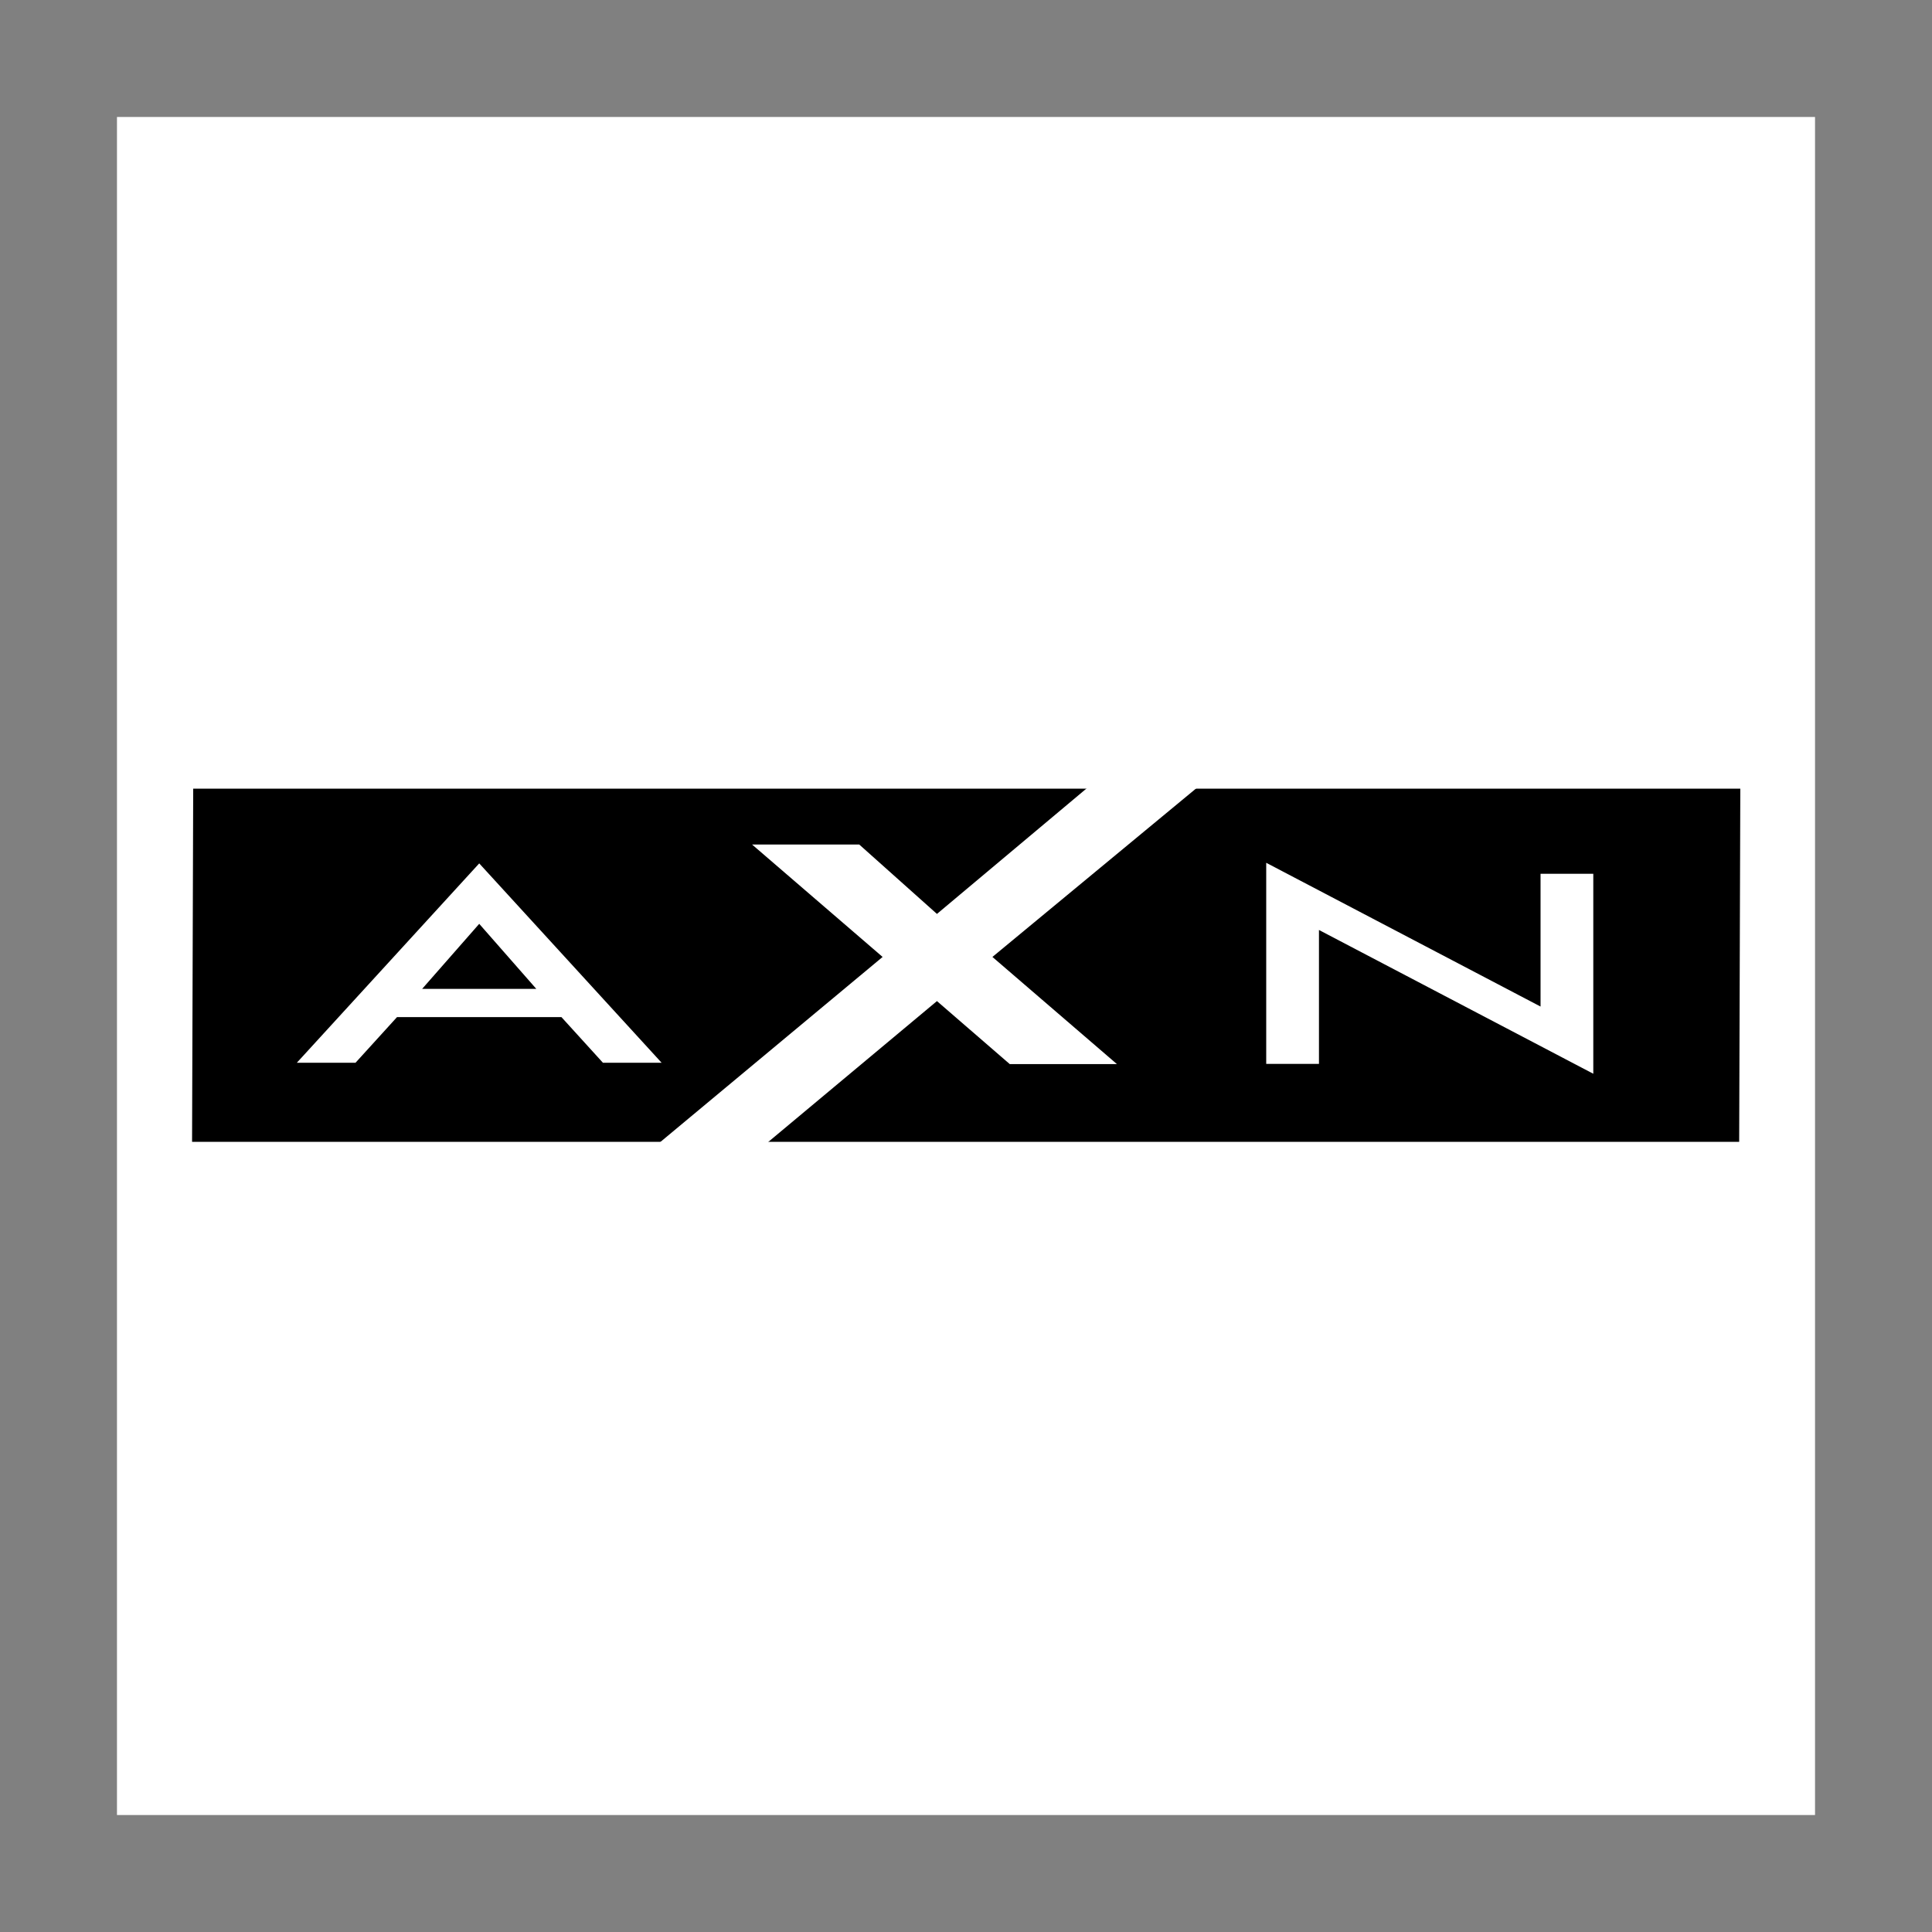
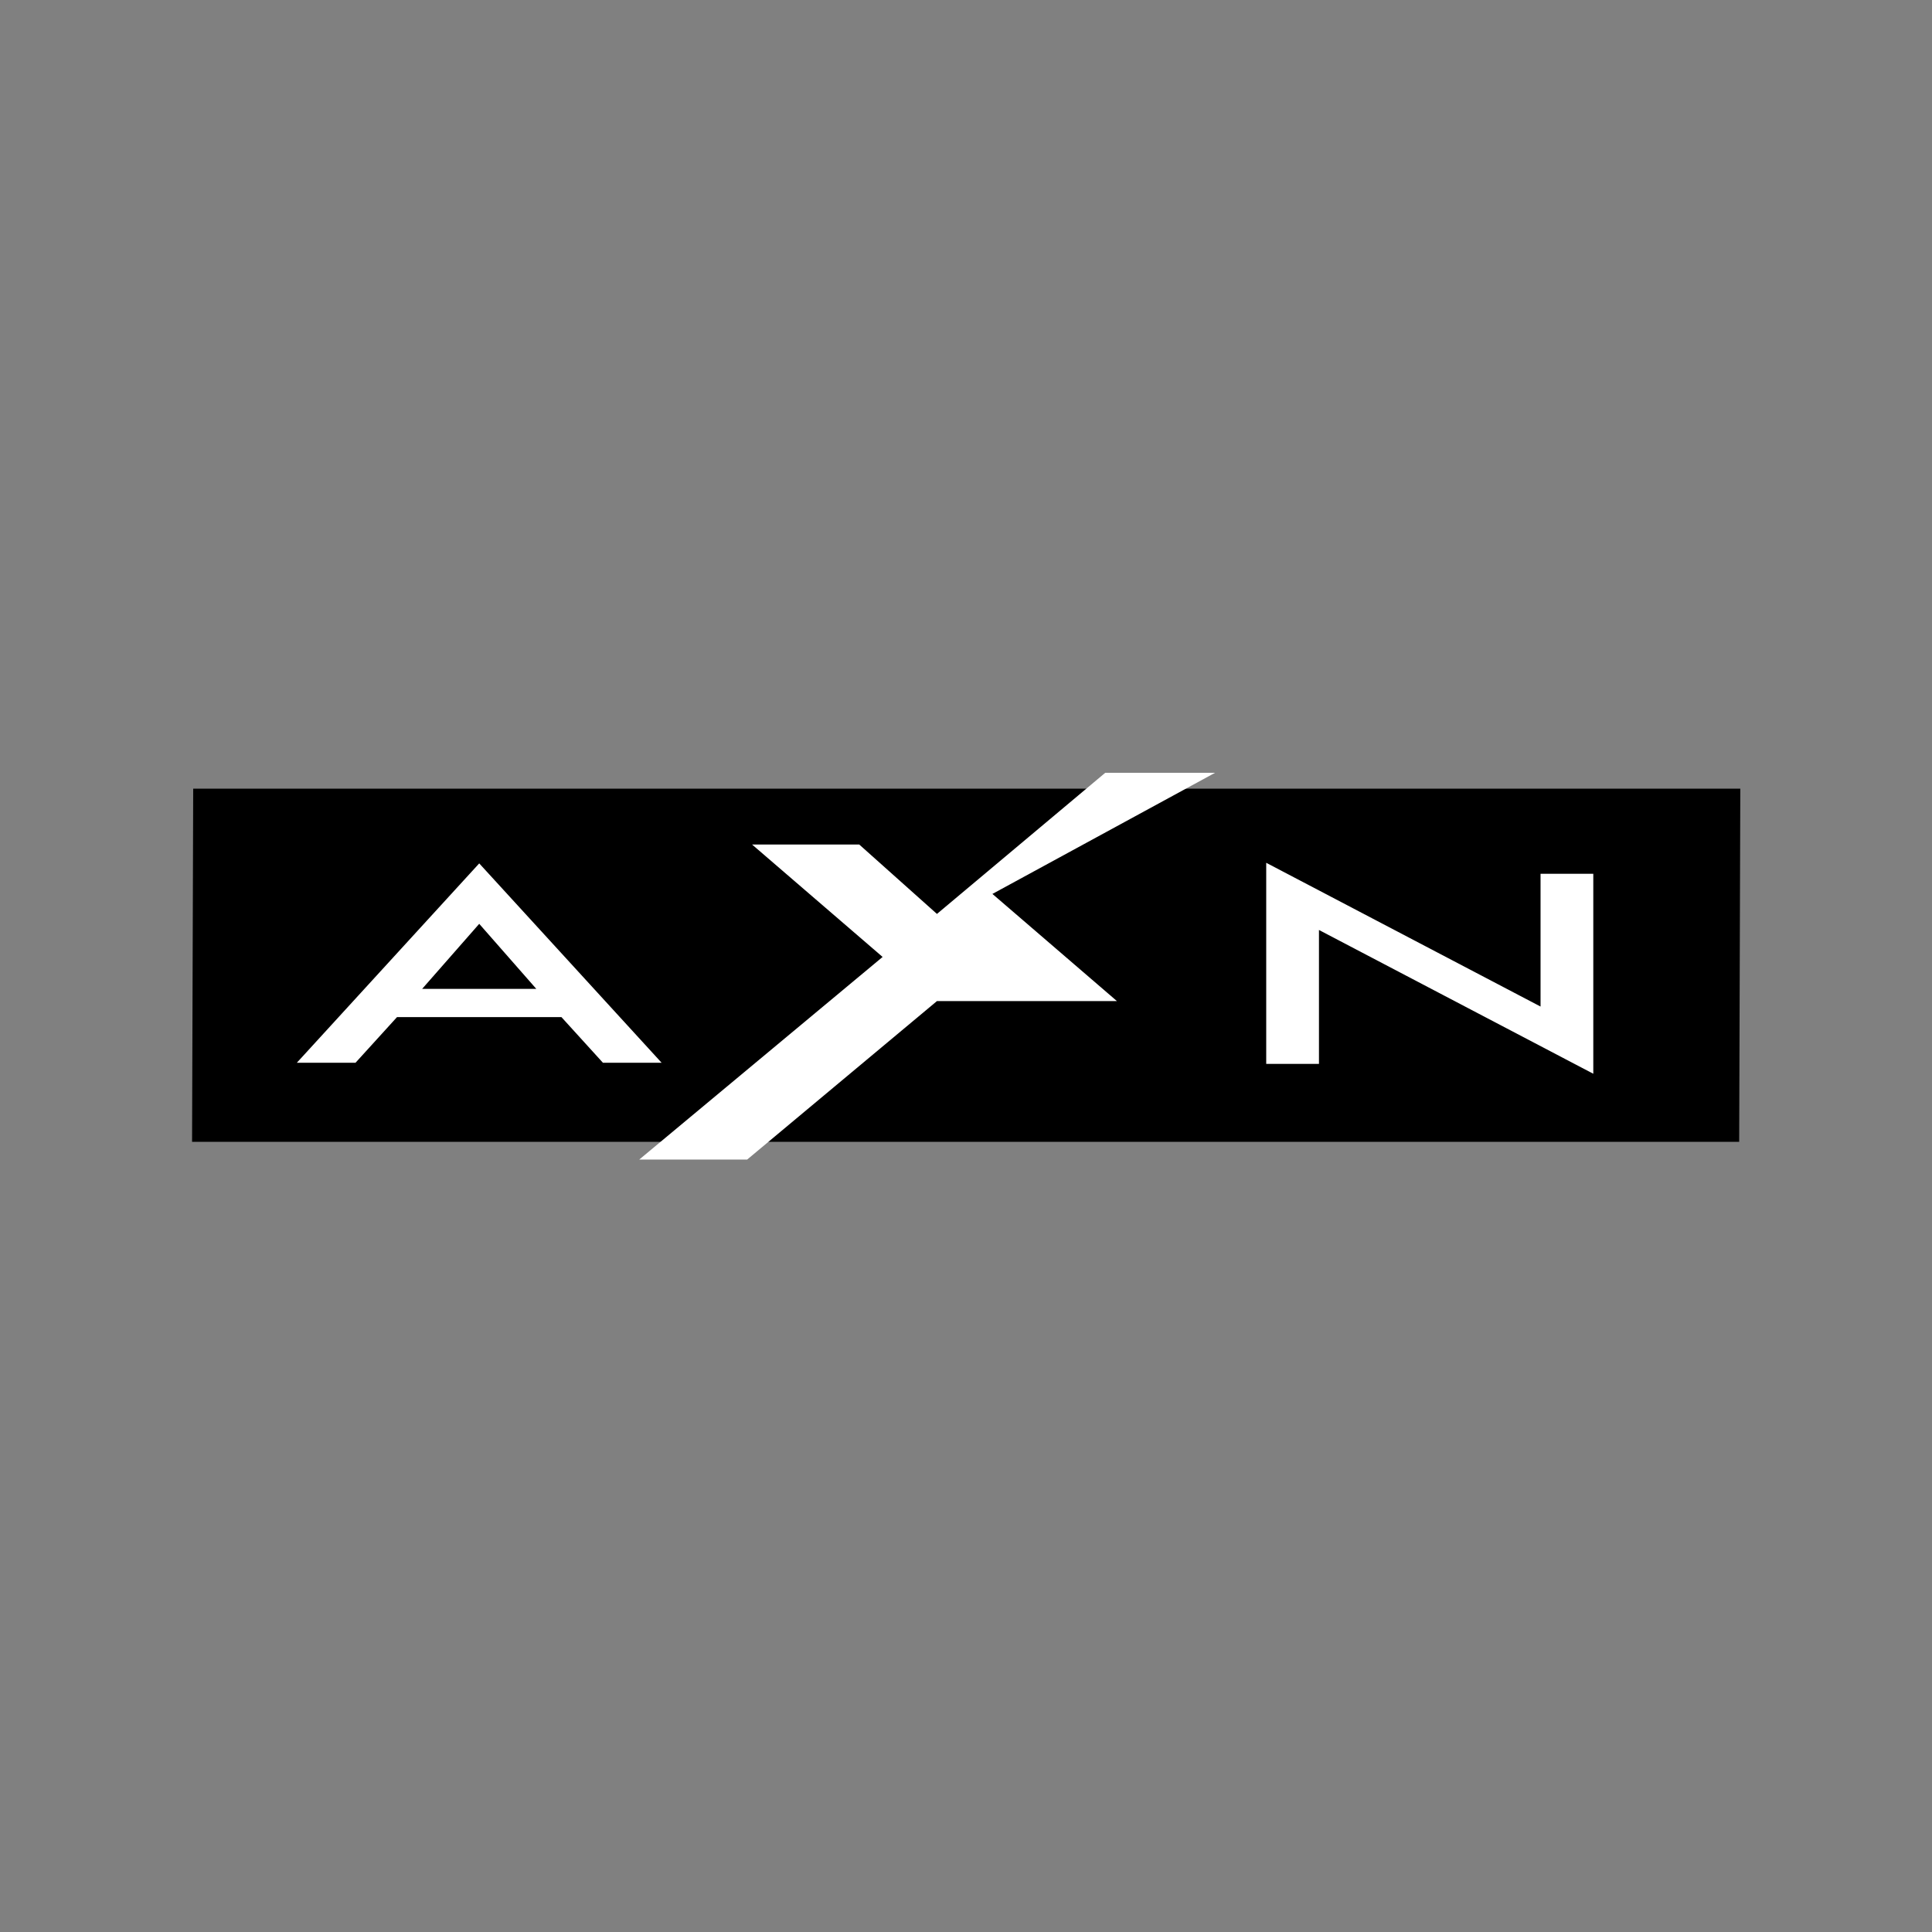
<svg xmlns="http://www.w3.org/2000/svg" version="1.1" id="Layer_1" x="0px" y="0px" viewBox="0 0 512 512" style="enable-background:new 0 0 512 512;" xml:space="preserve">
  <rect x="0" y="0" width="512" height="512" fill="#808080" stroke="none" />
  <style type="text/css">
	.st0{fill:#FFFFFF;}
	.st1{fill:#FFFFFF;stroke:#FFFFFF;stroke-width:1.879;stroke-miterlimit:2.613;}
</style>
  <g>
-     <path class="st0" d="M31,481h450V31H31V481z" />
    <path d="M460.9,302.6l0.3-93.6h-410l-0.3,93.6H460.9z" />
    <path class="st1" d="M104.8,268.6l-11,12.1h-13l46.2-50.5l46.2,50.5h-13l-11-12.1H104.8L104.8,268.6z M127,243.4L109.8,263h34.4   L127,243.4L127,243.4z M336.5,230.2l72.7,38.1v-35.8h12.1V283l-72.7-38.1V281h-12.1L336.5,230.2L336.5,230.2z" />
-     <path class="st0" d="M322,204.8h-29.1l-44.6,37.4l-20.6-18.4h-28.4l34.6,29.8l-64.5,53.7H198l50.3-42l19.3,16.7H296l-33-28.4   L322,204.8L322,204.8z" />
+     <path class="st0" d="M322,204.8h-29.1l-44.6,37.4l-20.6-18.4h-28.4l34.6,29.8l-64.5,53.7H198l50.3-42H296l-33-28.4   L322,204.8L322,204.8z" />
  </g>
</svg>